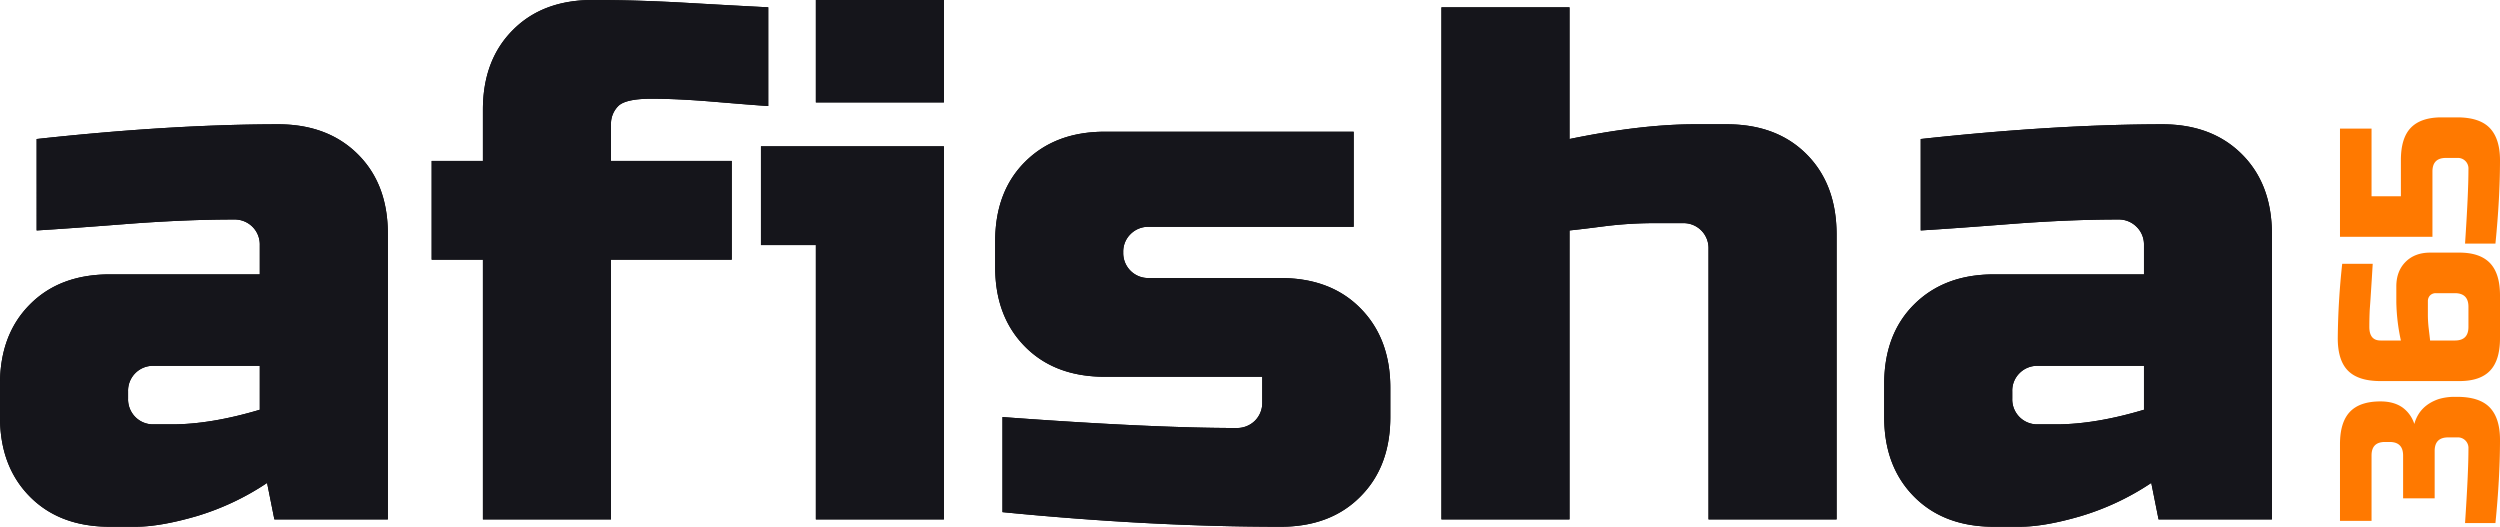
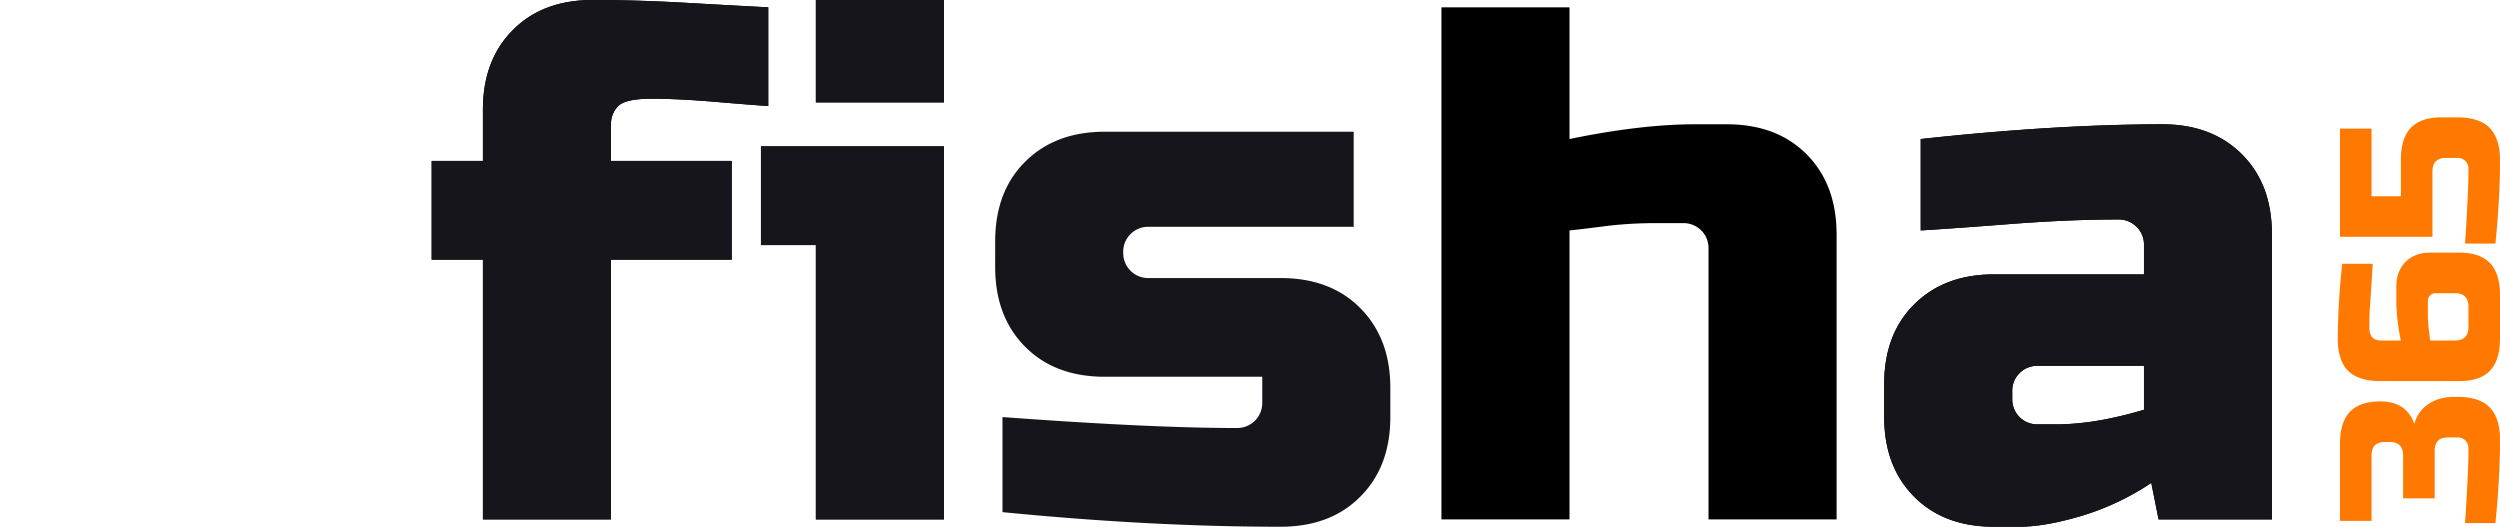
<svg xmlns="http://www.w3.org/2000/svg" viewBox="0 0 1917 404">
  <title>logo-afisha365-dark</title>
  <g>
    <g>
-       <path d="M69.1,368.1q102.6-11.2,185.1-11.3,38.1,0,61.2,23t23,61.2V659.8h-87l-5.6-28a200,200,0,0,1-54.1,25.5c-18.6,5.4-34.2,8.1-46.9,8.1H125.2c-25.5,0-45.9-7.6-61.2-23s-23-35.7-23-61.1V556q0-38.1,23-61.1c15.3-15.4,35.7-23,61.2-23h115V449.4a19.1,19.1,0,0,0-5.6-14,19.3,19.3,0,0,0-14.1-5.6q-36.5,0-80.5,3.3c-29.3,2.3-53,4-70.9,5.1ZM172.9,586.9q29.7,0,67.3-11.2V542H158.8a19.1,19.1,0,0,0-19.6,19.6v5.6a19.3,19.3,0,0,0,5.6,14.1,19.1,19.1,0,0,0,14,5.6Z" transform="translate(-41 -261.5)" />
      <path d="M630.1,342.8c-10.8-.7-25.2-1.9-43.2-3.4s-33.5-2.2-46.5-2.2-21.6,1.9-25.3,5.6a19.2,19.2,0,0,0-5.6,14v28.1h92.6v75.7H509.5V659.8H411.3V460.6H372V384.9h39.3V345.6q0-38.1,23-61.1c15.3-15.4,35.7-23,61.2-23q34.2,0,72.4,2.2t62.2,3.4Z" transform="translate(-41 -261.5)" />
      <path d="M764.8,373.7V659.8H666.6V449.4H624.5V373.7ZM666.6,261.5h98.2V340H666.6Z" transform="translate(-41 -261.5)" />
-       <path d="M809.7,581.3q113.8,8.4,179.5,8.4a19.5,19.5,0,0,0,14.1-5.6,19.2,19.2,0,0,0,5.6-14V550.4H888.2c-25.4,0-45.8-7.6-61.1-23s-23-35.7-23-61.1V446.6c0-25.4,7.6-45.8,23-61.1s35.7-23,61.1-23H1079v72.9H921.9a19.1,19.1,0,0,0-14,5.6,18.7,18.7,0,0,0-5.6,14,19.1,19.1,0,0,0,19.6,19.7h101c25.4,0,45.8,7.6,61.1,23s23.1,35.7,23.1,61.1v22.5q0,38.1-23.1,61.1c-15.3,15.4-35.7,23-61.1,23q-99.3,0-213.2-11.2Z" transform="translate(-41 -261.5)" />
      <path d="M1244.5,368.1q54.4-11.2,95.4-11.3h25.2q38.3,0,61.2,23t23,61.2V659.8h-98.2V452.2a19.1,19.1,0,0,0-19.6-19.6h-19.7a311.2,311.2,0,0,0-39,2.2c-11.7,1.5-21.2,2.7-28.3,3.4V659.8h-98.2V267.1h98.2Z" transform="translate(-41 -261.5)" />
      <path d="M1513.8,368.1q102.8-11.2,185.2-11.3,38.1,0,61.1,23c15.4,15.4,23,35.8,23,61.2V659.8h-86.9l-5.6-28a200.6,200.6,0,0,1-54.2,25.5q-27.7,8.1-46.8,8.1h-19.7c-25.4,0-45.8-7.6-61.1-23s-23-35.7-23-61.1V556c0-25.4,7.6-45.8,23-61.1s35.7-23,61.1-23H1685V449.4a18.8,18.8,0,0,0-5.7-14,19.1,19.1,0,0,0-14-5.6q-36.5,0-80.5,3.3c-29.4,2.3-53,4-71,5.1Zm103.8,218.8c19.9,0,42.3-3.7,67.4-11.2V542h-81.4a19.1,19.1,0,0,0-14,5.6,18.8,18.8,0,0,0-5.6,14v5.6a19.1,19.1,0,0,0,19.6,19.7Z" transform="translate(-41 -261.5)" />
    </g>
    <g>
-       <path d="M69.1,368.1q102.6-11.2,185.1-11.3,38.1,0,61.2,23t23,61.2V659.8h-87l-5.6-28a200,200,0,0,1-54.1,25.5c-18.6,5.4-34.2,8.1-46.9,8.1H125.2c-25.5,0-45.9-7.6-61.2-23s-23-35.7-23-61.1V556q0-38.1,23-61.1c15.3-15.4,35.7-23,61.2-23h115V449.4a19.1,19.1,0,0,0-5.6-14,19.3,19.3,0,0,0-14.1-5.6q-36.5,0-80.5,3.3c-29.3,2.3-53,4-70.9,5.1ZM172.9,586.9q29.7,0,67.3-11.2V542H158.8a19.1,19.1,0,0,0-19.6,19.6v5.6a19.3,19.3,0,0,0,5.6,14.1,19.1,19.1,0,0,0,14,5.6Z" transform="translate(-41 -261.5)" style="fill: #15151b" />
      <path d="M630.1,342.8c-10.8-.7-25.2-1.9-43.2-3.4s-33.5-2.2-46.5-2.2-21.6,1.9-25.3,5.6a19.2,19.2,0,0,0-5.6,14v28.1h92.6v75.7H509.5V659.8H411.3V460.6H372V384.9h39.3V345.6q0-38.1,23-61.1c15.3-15.4,35.7-23,61.2-23q34.2,0,72.4,2.2t62.2,3.4Z" transform="translate(-41 -261.5)" style="fill: #15151b" />
      <path d="M764.8,373.7V659.8H666.6V449.4H624.5V373.7ZM666.6,261.5h98.2V340H666.6Z" transform="translate(-41 -261.5)" style="fill: #15151b" />
      <path d="M809.7,581.3q113.8,8.4,179.5,8.4a19.5,19.5,0,0,0,14.1-5.6,19.2,19.2,0,0,0,5.6-14V550.4H888.2c-25.4,0-45.8-7.6-61.1-23s-23-35.7-23-61.1V446.6c0-25.4,7.6-45.8,23-61.1s35.7-23,61.1-23H1079v72.9H921.9a19.1,19.1,0,0,0-14,5.6,18.7,18.7,0,0,0-5.6,14,19.1,19.1,0,0,0,19.6,19.7h101c25.4,0,45.8,7.6,61.1,23s23.1,35.7,23.1,61.1v22.5q0,38.1-23.1,61.1c-15.3,15.4-35.7,23-61.1,23q-99.3,0-213.2-11.2Z" transform="translate(-41 -261.5)" style="fill: #15151b" />
-       <path d="M1244.5,368.1q54.4-11.2,95.4-11.3h25.2q38.3,0,61.2,23t23,61.2V659.8h-98.2V452.2a19.1,19.1,0,0,0-19.6-19.6h-19.7a311.2,311.2,0,0,0-39,2.2c-11.7,1.5-21.2,2.7-28.3,3.4V659.8h-98.2V267.1h98.2Z" transform="translate(-41 -261.5)" style="fill: #15151b" />
      <path d="M1513.8,368.1q102.8-11.2,185.2-11.3,38.1,0,61.1,23c15.4,15.4,23,35.8,23,61.2V659.8h-86.9l-5.6-28a200.6,200.6,0,0,1-54.2,25.5q-27.7,8.1-46.8,8.1h-19.7c-25.4,0-45.8-7.6-61.1-23s-23-35.7-23-61.1V556c0-25.4,7.6-45.8,23-61.1s35.7-23,61.1-23H1685V449.4a18.8,18.8,0,0,0-5.7-14,19.1,19.1,0,0,0-14-5.6q-36.5,0-80.5,3.3c-29.4,2.3-53,4-71,5.1Zm103.8,218.8c19.9,0,42.3-3.7,67.4-11.2V542h-81.4a19.1,19.1,0,0,0-14,5.6,18.8,18.8,0,0,0-5.6,14v5.6a19.1,19.1,0,0,0,19.6,19.7Z" transform="translate(-41 -261.5)" style="fill: #15151b" />
    </g>
  </g>
  <g>
    <path d="M1958,598.7q0,28.8-3.5,63.9h-23.3c1.7-25.5,2.6-44.5,2.6-57a8.1,8.1,0,0,0-8.6-8.7h-7c-6.9,0-10.3,3.5-10.3,10.4v36.3h-24.2V610.8c0-7-3.5-10.4-10.4-10.4h-3.4c-7,0-10.4,3.4-10.4,10.4v50.1h-24.2V602.1c0-11.3,2.6-19.6,7.7-24.9s12.9-7.9,23.4-7.9c6.9,0,12.5,1.6,16.9,4.7a25,25,0,0,1,9,12.6c2.6-9.4,8.8-15.7,18.7-19.1a42.2,42.2,0,0,1,12.4-1.7h1.8c11.3,0,19.6,2.7,24.8,8S1958,587.4,1958,598.7Z" transform="translate(-41 -261.5)" style="fill: #ff7900" />
    <path d="M1833.6,520.9a567.2,567.2,0,0,1,3.4-57.1h23.4c-.4,6.4-.7,11.8-1,16.2s-.5,8.1-.7,10.9l-.6,8.4c-.2,4.6-.3,8.9-.3,12.8,0,7,2.8,10.5,8.6,10.5H1882a149.1,149.1,0,0,1-3.5-29.4V481.1c0-7.8,2.4-14.1,7.1-18.8s11-7.1,18.8-7.1h22.5c10.5,0,18.3,2.7,23.4,8s7.7,13.6,7.7,24.8v32.9c0,11.3-2.6,19.6-7.7,24.9s-12.9,7.9-23.4,7.9h-60.5c-11.3,0-19.6-2.6-24.9-7.9S1833.6,532.2,1833.6,520.9Zm69.1-19a89.2,89.2,0,0,0,.7,12c.4,3.6.8,6.5,1,8.7h19c6.9,0,10.4-3.4,10.4-10.4V496.7c0-6.9-3.5-10.4-10.4-10.4h-14.7a6.1,6.1,0,0,0-4.3,1.7,6.2,6.2,0,0,0-1.7,4.4Z" transform="translate(-41 -261.5)" style="fill: #ff7900" />
    <path d="M1958,384.3q0,28.9-3.5,64h-23.3c1.7-25.5,2.6-44.5,2.6-57a8.1,8.1,0,0,0-8.6-8.7h-8.7c-6.9,0-10.3,3.5-10.3,10.4v50.1h-70.9v-83h24.2V412H1882V384.3c0-11.2,2.5-19.5,7.6-24.8s13-8,23.5-8h12.1c11.3,0,19.6,2.7,24.8,8S1958,373.1,1958,384.3Z" transform="translate(-41 -261.5)" style="fill: #ff7900" />
  </g>
</svg>